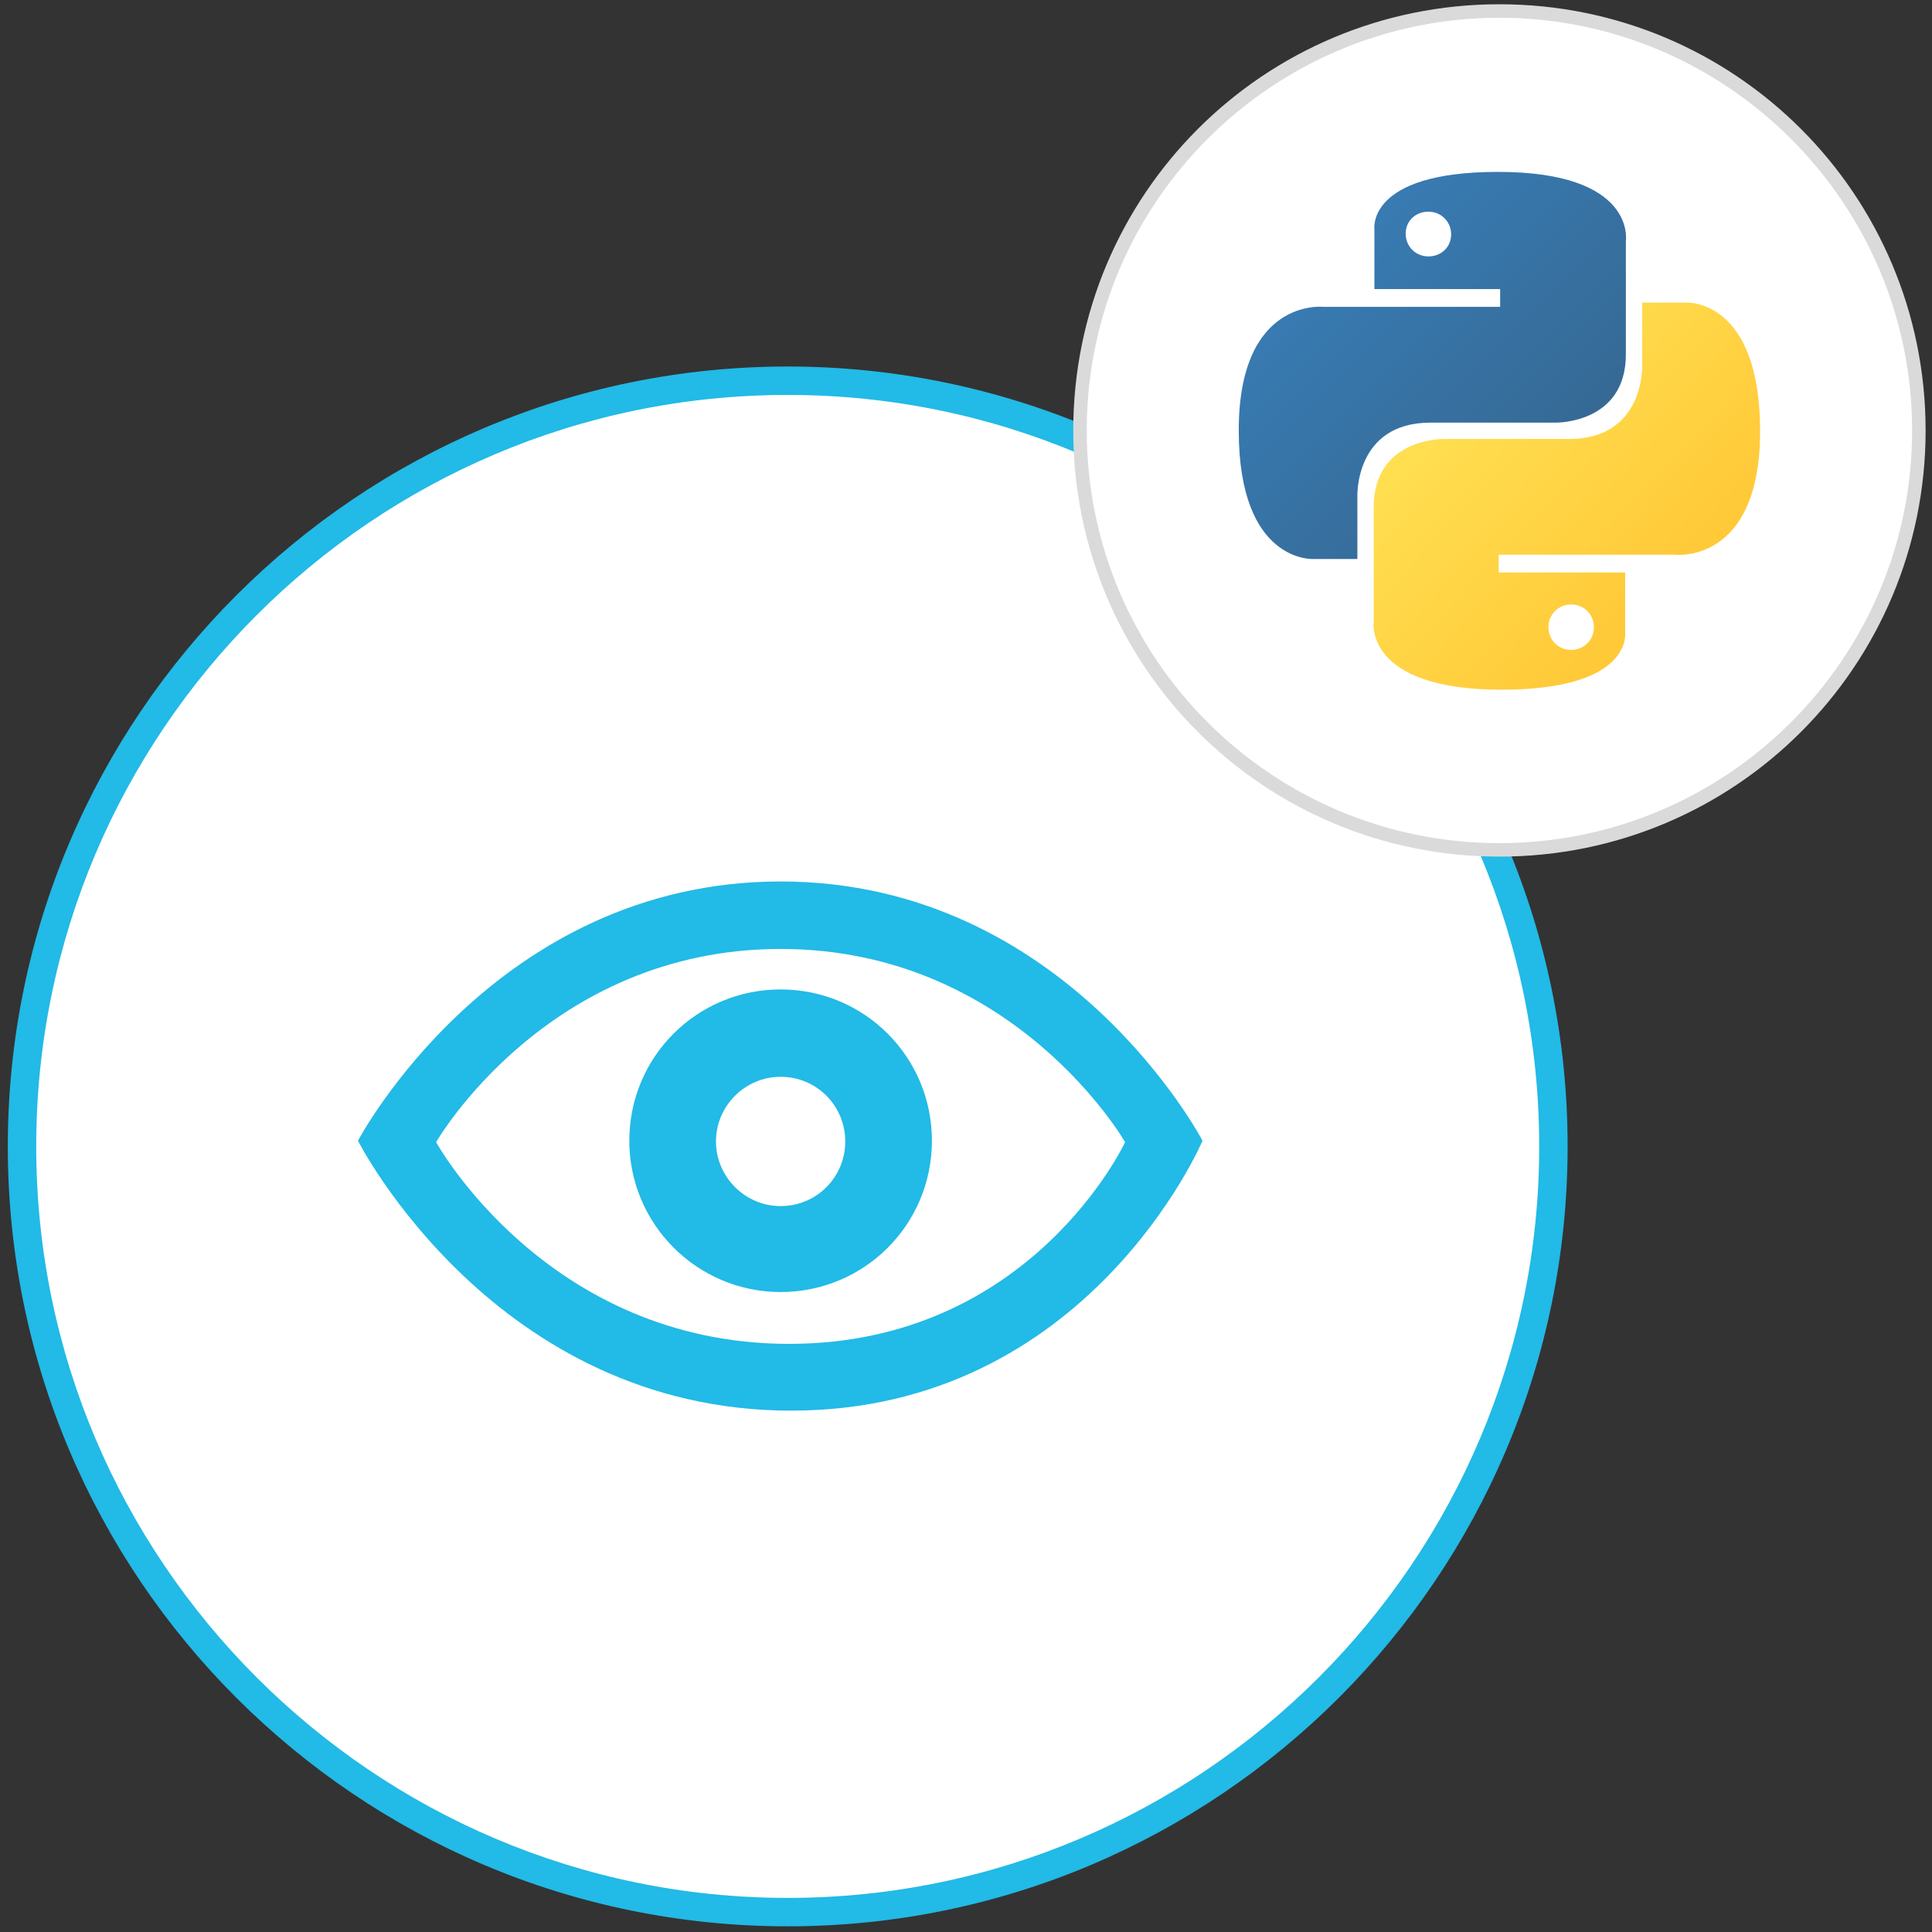
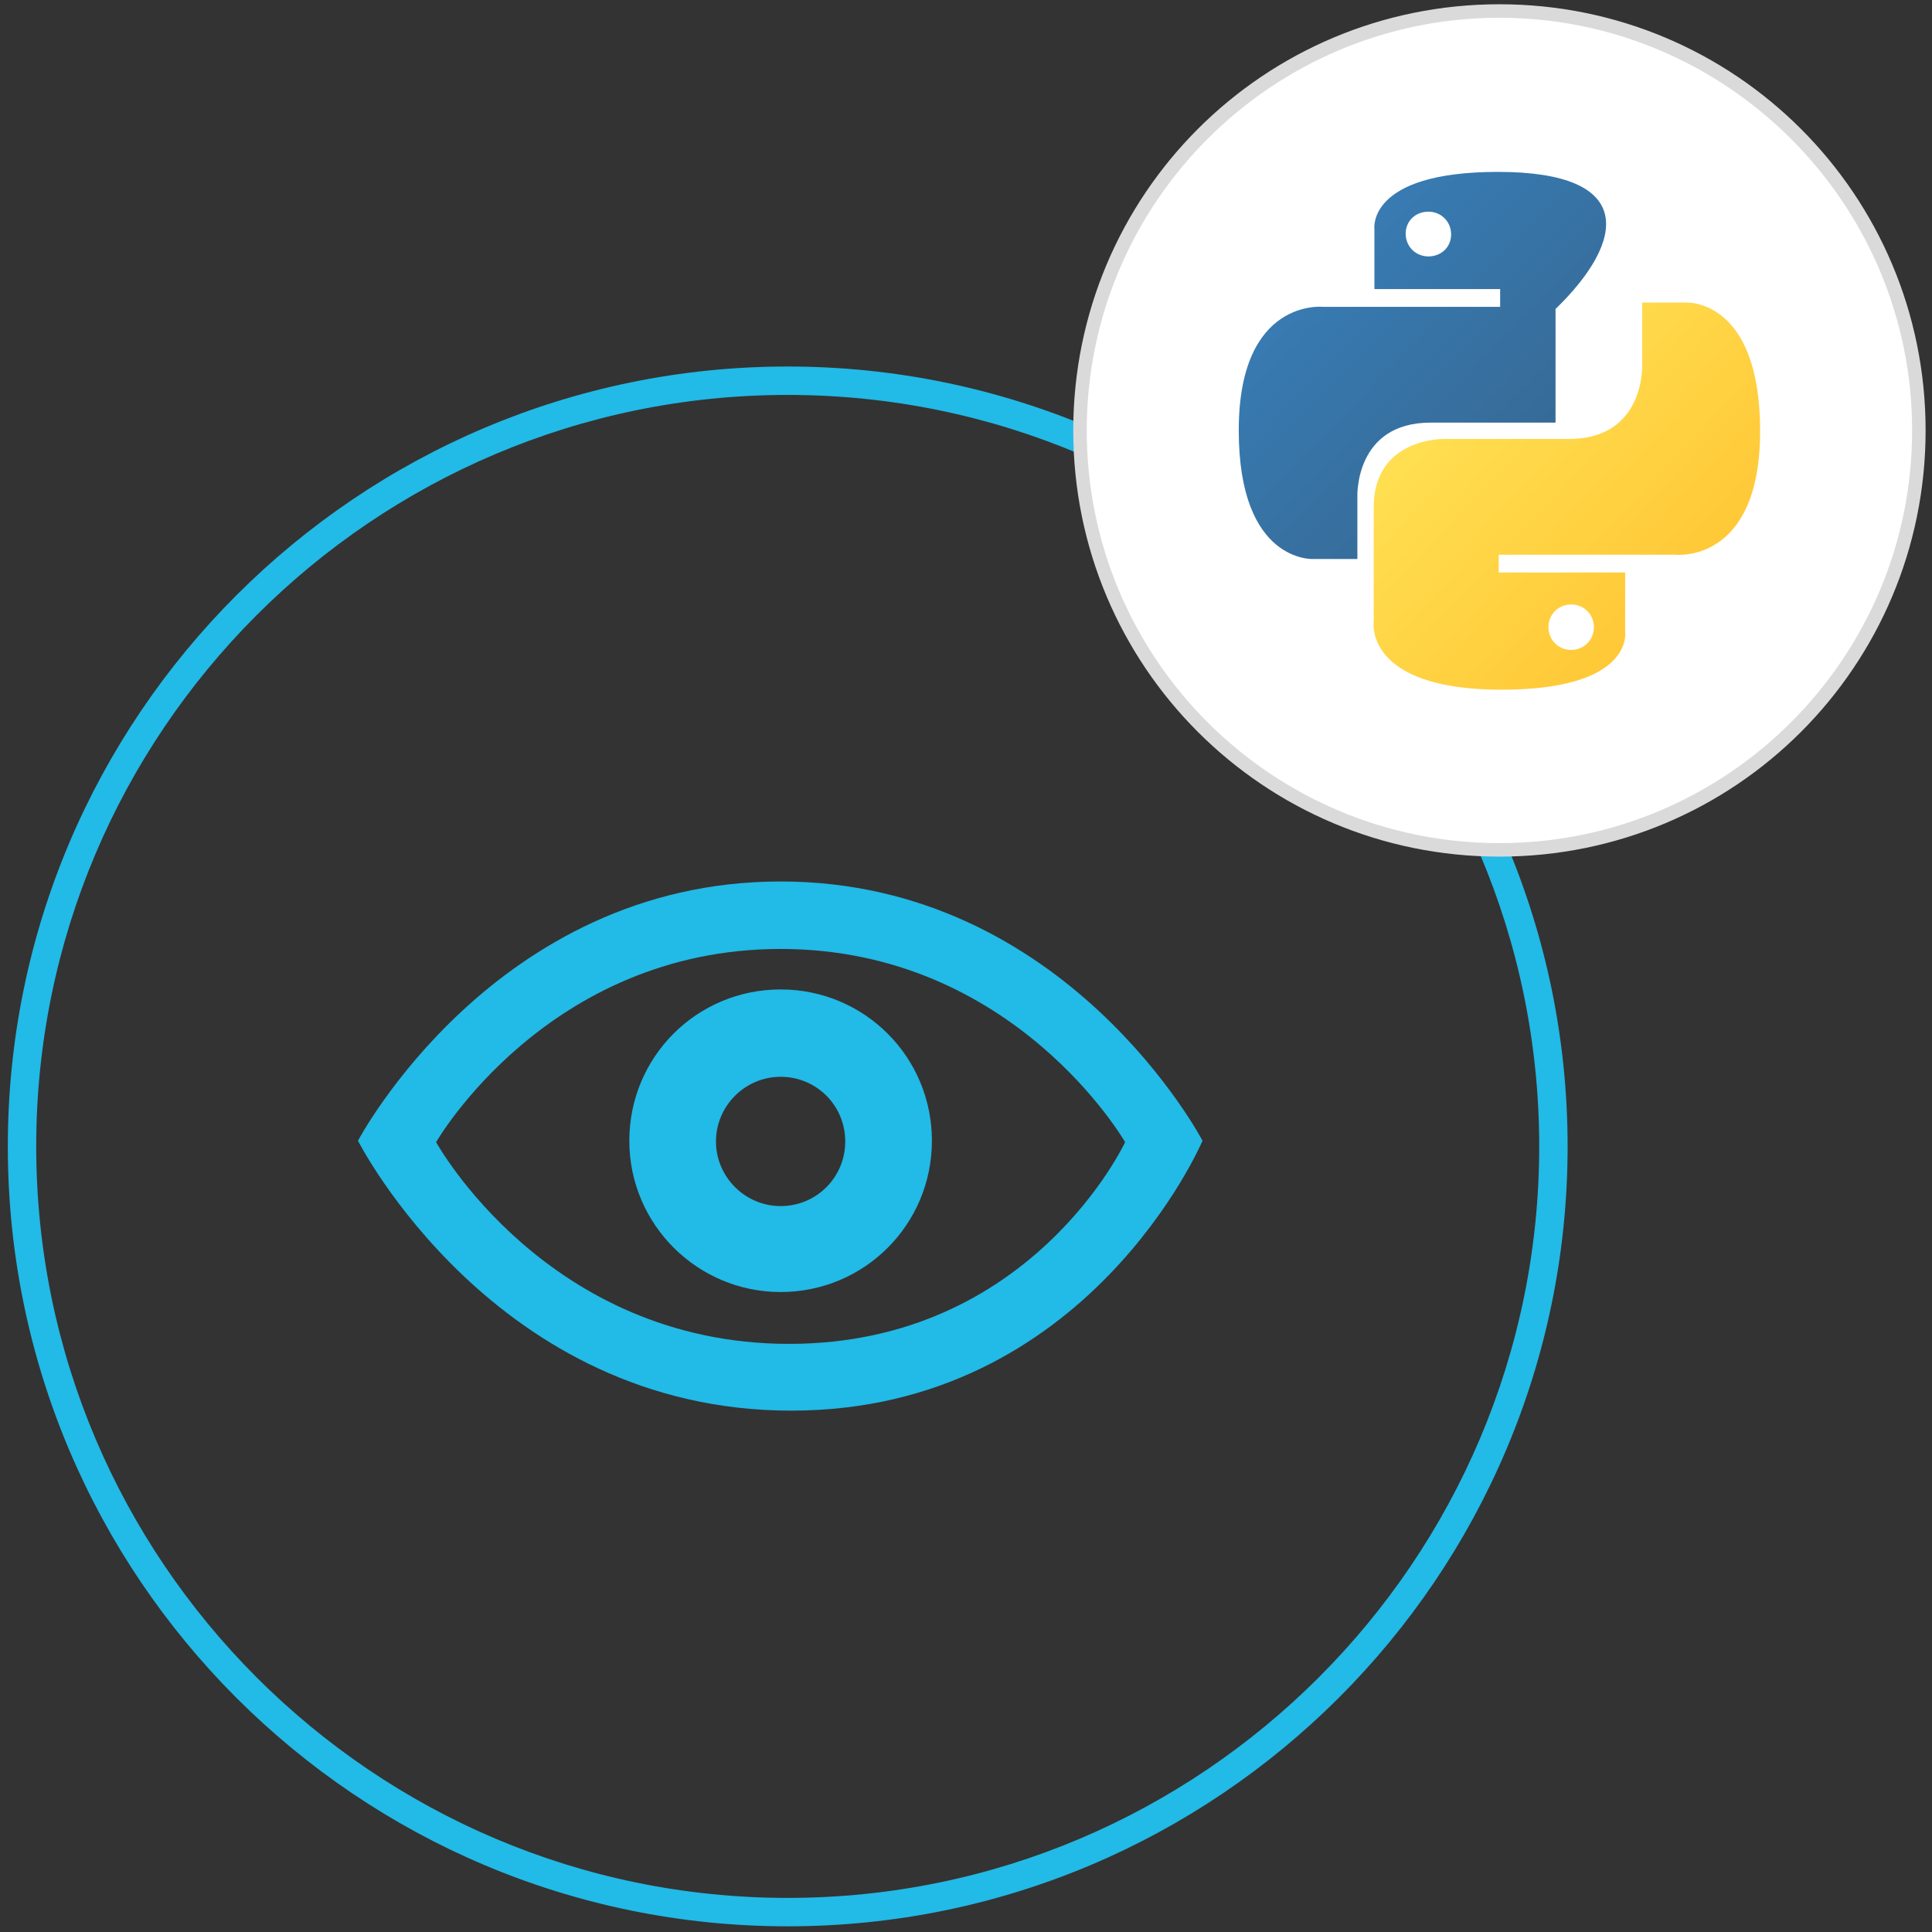
<svg xmlns="http://www.w3.org/2000/svg" version="1.1" id="Layer_1" x="0px" y="0px" viewBox="0 0 272 272" style="enable-background:new 0 0 272 272;" xml:space="preserve">
  <rect x="0" y="0" width="272" height="272" fill="#333333" stroke="none" />
  <style type="text/css">
	.st0{fill:#FFFFFF;}
	.st1{fill:#22BAE6;}
	.st2{fill-rule:evenodd;clip-rule:evenodd;fill:#22BAE6;}
	.st3{fill:#DADADA;}
	.st4{fill:url(#SVGID_1_);}
	.st5{fill:url(#SVGID_2_);}
</style>
  <g id="Viewer_2_">
    <g>
      <g>
-         <circle class="st0" cx="110.9" cy="161.4" r="107.8" />
-       </g>
+         </g>
      <g>
        <path class="st1" d="M110.9,271.2C50.3,271.2,1.1,222,1.1,161.4S50.4,51.6,110.9,51.6s109.8,49.3,109.8,109.8     C220.7,222,171.4,271.2,110.9,271.2z M110.9,55.6C52.5,55.6,5.1,103.1,5.1,161.4s47.5,105.8,105.8,105.8s105.8-47.5,105.8-105.8     S169.2,55.6,110.9,55.6z" />
      </g>
    </g>
    <g id="Viewer">
      <g>
        <path class="st2" d="M109.9,139.3c-11.8,0-21.3,9.5-21.3,21.3s9.6,21.3,21.3,21.3c11.8,0,21.3-9.5,21.3-21.3     S121.7,139.3,109.9,139.3z M109.9,169.8c-5,0-9.1-4.1-9.1-9.1c0-5,4.1-9.1,9.1-9.1c5.1,0,9.1,4.1,9.1,9.1     C119,165.7,115,169.8,109.9,169.8z M109.9,124.1c-40.3,0-59.5,36.5-59.5,36.5s19.2,38,61,38c41.8,0,57.9-38,57.9-38     S150.2,124.1,109.9,124.1z M111.1,189.2c-34.1,0-49.7-28.4-49.7-28.4s15.6-27.2,48.5-27.2c32.9,0,48.5,27.2,48.5,27.2     S145.2,189.2,111.1,189.2z" />
      </g>
    </g>
    <g>
      <g>
        <g>
          <circle class="st0" cx="211.1" cy="60.6" r="59.1" />
        </g>
        <g>
          <path class="st3" d="M211.1,2.5c32,0,58.1,26.1,58.1,58.1s-26,58.1-58.1,58.1S153,92.7,153,60.6S179.1,2.5,211.1,2.5 M211.1,0.6      c-33.2,0-60,26.8-60,60s26.8,60,60,60s60-26.8,60-60S244.3,0.6,211.1,0.6L211.1,0.6z" />
        </g>
      </g>
      <g>
        <linearGradient id="SVGID_1_" gradientUnits="userSpaceOnUse" x1="2.946" y1="0.152" x2="3.138" y2="0.342" gradientTransform="matrix(189.383 0 0 189.806 -376.622 2.06)">
          <stop offset="0" style="stop-color:#387EB8" />
          <stop offset="1" style="stop-color:#366994" />
        </linearGradient>
-         <path class="st4" d="M210.9,24.2c-18.6,0-17.4,8.1-17.4,8.1v8.4h17.7v2.5h-24.9c0,0-11.9-1.3-11.9,17.4s10.5,18.1,10.5,18.1h6.2     v-8.8c0,0-0.4-10.4,10.3-10.4H219c0,0,9.9,0.2,9.9-9.6v-16C228.9,33.9,230.4,24.2,210.9,24.2L210.9,24.2L210.9,24.2z M201.1,29.8     c1.8,0,3.2,1.4,3.2,3.2c0,1.8-1.4,3.1-3.2,3.1s-3.2-1.4-3.2-3.2C197.9,31.1,199.3,29.8,201.1,29.8L201.1,29.8L201.1,29.8z" />
+         <path class="st4" d="M210.9,24.2c-18.6,0-17.4,8.1-17.4,8.1v8.4h17.7v2.5h-24.9c0,0-11.9-1.3-11.9,17.4s10.5,18.1,10.5,18.1h6.2     v-8.8c0,0-0.4-10.4,10.3-10.4H219v-16C228.9,33.9,230.4,24.2,210.9,24.2L210.9,24.2L210.9,24.2z M201.1,29.8     c1.8,0,3.2,1.4,3.2,3.2c0,1.8-1.4,3.1-3.2,3.1s-3.2-1.4-3.2-3.2C197.9,31.1,199.3,29.8,201.1,29.8L201.1,29.8L201.1,29.8z" />
        <linearGradient id="SVGID_2_" gradientUnits="userSpaceOnUse" x1="2.715" y1="-6.482358e-02" x2="2.921" y2="0.13" gradientTransform="matrix(189.383 0 0 189.806 -310.622 66.322)">
          <stop offset="0" style="stop-color:#FFE052" />
          <stop offset="1" style="stop-color:#FFC331" />
        </linearGradient>
        <path class="st5" d="M211.4,97.1c18.6,0,17.4-8.1,17.4-8.1v-8.4H211v-2.5h24.9c0,0,11.9,1.3,11.9-17.4s-10.4-18.1-10.4-18.1h-6.2     v8.8c0,0,0.4,10.4-10.3,10.4h-17.6c0,0-9.9-0.2-9.9,9.6v16.1C193.4,87.4,191.9,97.1,211.4,97.1L211.4,97.1L211.4,97.1z      M221.2,91.5c-1.8,0-3.2-1.4-3.2-3.2c0-1.8,1.4-3.2,3.2-3.2s3.2,1.4,3.2,3.2S223,91.5,221.2,91.5L221.2,91.5L221.2,91.5z" />
      </g>
    </g>
  </g>
</svg>